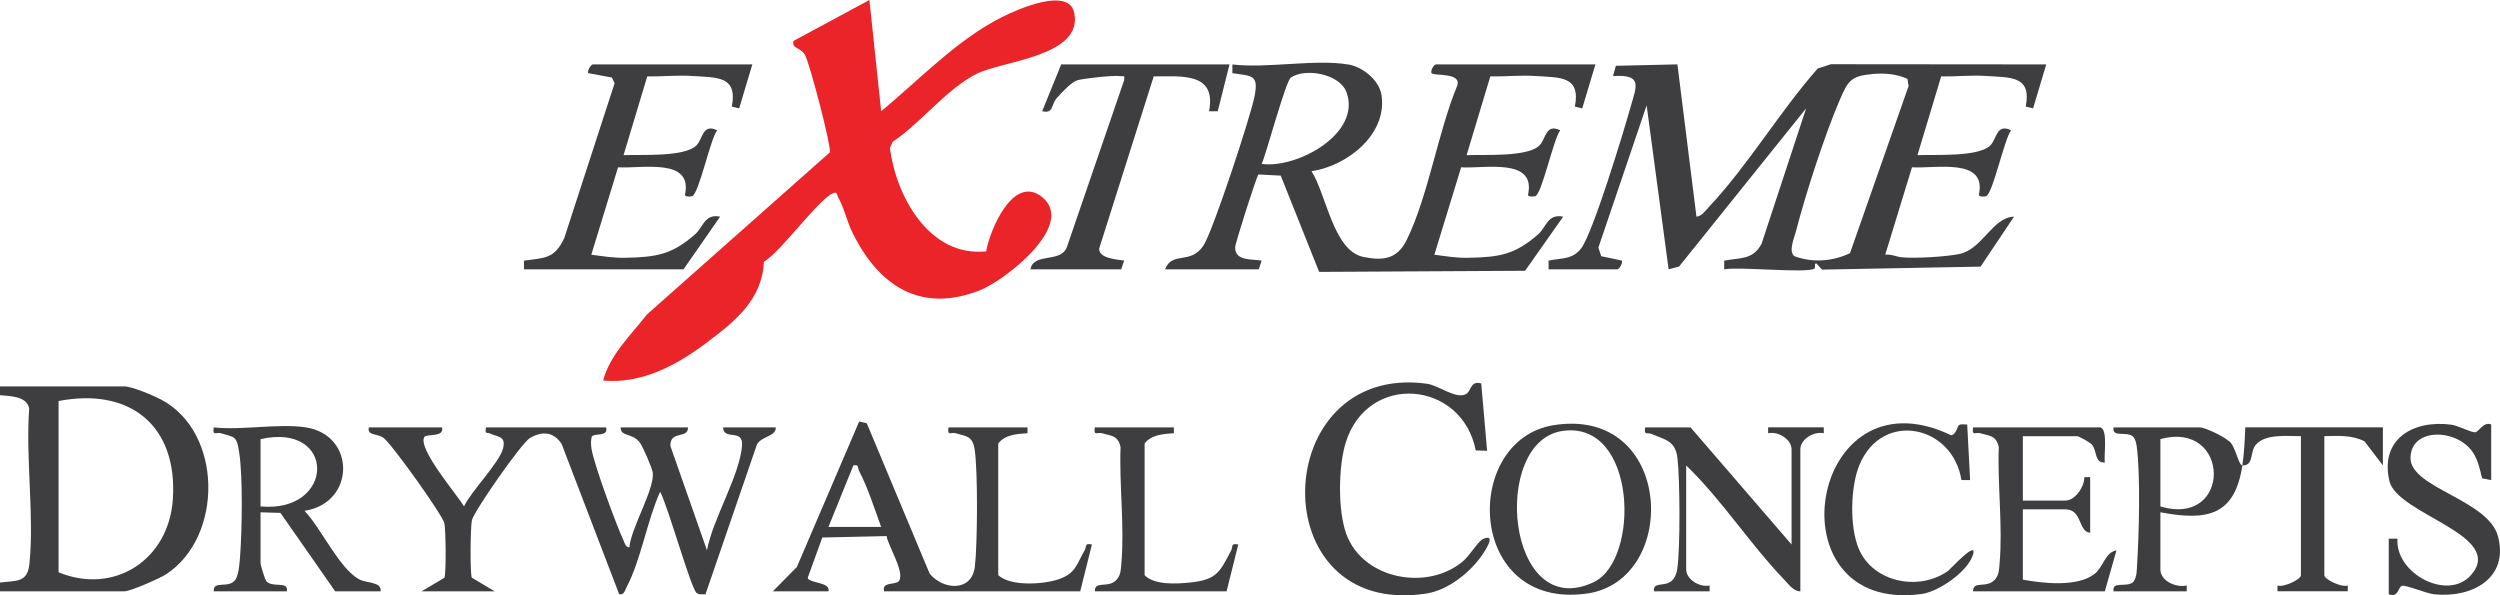
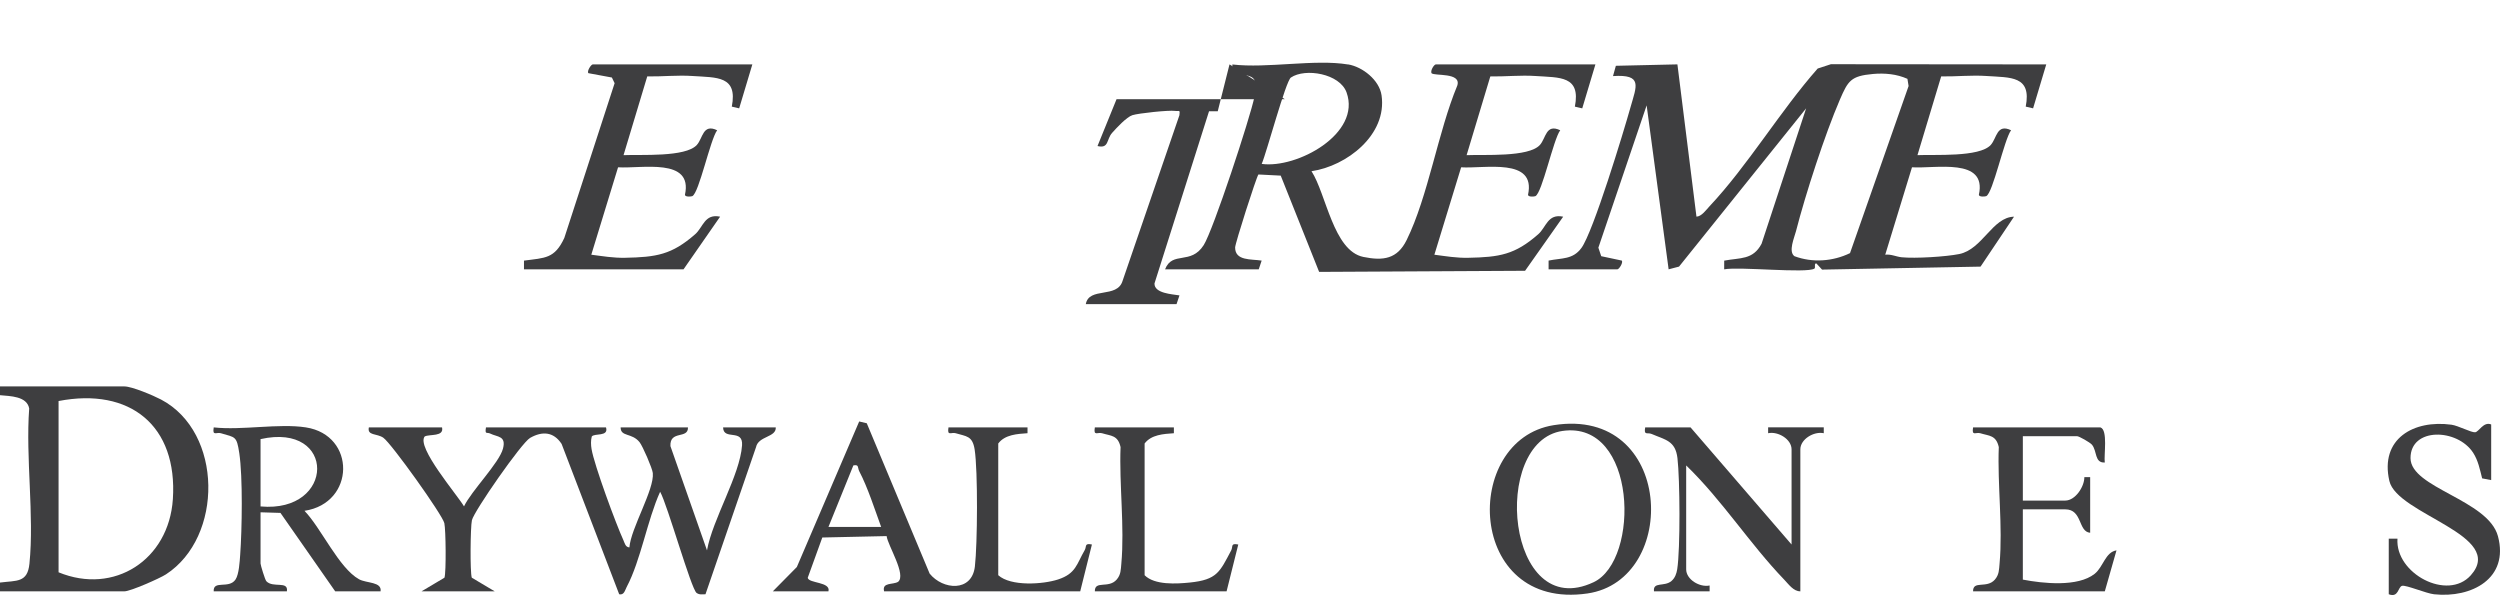
<svg xmlns="http://www.w3.org/2000/svg" id="Layer_2" data-name="Layer 2" viewBox="0 0 1398.4 333.02">
  <g id="Layer_1-2" data-name="Layer 1">
    <g>
-       <path d="M492.9,62.22c21.39-17.71,42.57-40.15,67.65-52.69,8.43-4.21,37.46-17.32,40.4-2.11,4.67,24.16-40.17,26.63-54.56,33.8-16.89,8.42-31.23,27.56-47.06,38.07l-1.56,3.48c3.44,26.97,22.02,61.16,53.84,57.82,1.99-11.86,15.32-43.59,31.49-30.21,18.82,15.58-21.03,46.51-35.06,52.02-33.37,13.11-56.75-2.77-71.29-32.46-3-6.13-4.71-14.09-8.05-19.8-.6-1.02-.1-3.18-2.8-2.05-7.92,3.29-28.97,32.51-38.6,38.37-1.06,21.23-16.01,33.13-31.87,45.09-16.69,12.6-36.43,23.32-58.09,21.31,4.02-14.72,15.48-25.29,24.48-36.91l102.36-90.73c1-2.65-11.26-50.25-14.07-54.73-2.66-4.24-7.16-3.03-6.34-7.55L486.31,0l6.58,62.22Z" style="fill: #ea2428;" />
      <path d="M866.22,150.64v-4.88c7.46-1.54,13.53-.47,18.36-7.05,6.62-9.02,23.57-64.86,27.52-78.92,3.27-11.66,6.92-18.33-9.85-17.23l1.6-5.76,34.43-.79,10.65,85.17c2.87-.07,5.42-3.79,7.31-5.79,21.42-22.78,39.56-53.34,60.5-77.05l7.4-2.42,120.45.11-7.36,24.58-4.12-.97c3.38-17.35-8.42-16.2-22.01-17.13-8.31-.57-16.96.38-25.29.24l-13.26,44.04c9.57-.44,34.61,1.26,40.97-5.68,3.49-3.81,3.3-12.09,11.4-8.25-3.86,5.1-10.14,35.19-13.91,36.86-.61.27-4.12.59-4.1-.82,4.57-20.9-24.25-14.47-37.42-15.32l-14.97,48.89c3.19-.41,6.19,1.14,9.2,1.44,7.6.76,24.74-.3,32.18-1.8,13-2.62,18.59-20.65,30.66-20.9l-18.72,27.93-88.66,1.67-3.16-3.44c-1.51-.24-.31,2.37-1.11,2.88-4.35,2.78-42.18-1.22-50.48.41l.02-4.87c8.97-1.71,16.05-.3,20.9-9.43l24.93-75.76-71.1,88.53-5.82,1.52-12.3-91.71-27,79.61,1.6,4.76,11.48,2.44c.96,1.07-1.49,4.9-2.45,4.9h-38.48ZM1047.63,41.38c-12.32,1.13-13.89,3.75-18.46,14.32-8.37,19.39-19.29,53.04-24.58,73.67-.91,3.55-4.39,11.33-.86,13.93,10.07,3.78,21.53,2.94,31.09-1.71l32.77-93.46-.65-4.03c-5.95-2.68-12.66-3.32-19.31-2.72Z" style="fill: #3e3e40;" />
      <path d="M754.05,36.02c8.1,1.35,17.49,8.72,18.74,17.31,3.21,22.11-19.53,39.58-39.19,42.44,8.26,12.75,12.18,44.5,29.01,47.95,11.17,2.29,18.99,1.13,24.2-9.43,12.07-24.46,17.56-60.55,28.34-86.43,2.41-7.55-12.87-5.19-14.43-6.93-.7-1.53,1.45-4.9,2.45-4.9h89.24l-7.37,24.59-4.12-.97c3.38-17.35-8.42-16.2-22.01-17.13-8.31-.57-16.96.38-25.29.24l-13.26,44.04c9.57-.44,34.61,1.26,40.97-5.68,3.49-3.81,3.3-12.09,11.4-8.25-3.86,5.1-10.14,35.19-13.91,36.86-.61.27-4.12.59-4.1-.82,4.57-20.9-24.25-14.47-37.42-15.32l-14.97,48.89c6.47.83,12.24,1.85,18.91,1.72,17.47-.34,26.12-1.7,39.21-13.19,4.43-3.88,5.27-11.65,13.93-9.8l-21.31,30.26-115.2.62-21.48-53.85-12.49-.64c-1.24,1.75-13.02,38.52-13.02,40.84,0,7.58,8.97,6.4,14.84,7.33l-1.64,4.9h-52.4c4.12-10.52,14.4-2.2,21.63-13.57,5.33-8.38,26.04-71.37,28.38-82.95,2.52-12.47-1.28-11.55-12.35-13.21v-4.88c19.51,2.3,46.07-3.09,64.68,0ZM705.75,91.68c19.69,2.73,55.83-16.88,47.45-40.01-3.8-10.5-23.04-13.74-31.11-8.31-2.92,1.96-13.54,41.87-16.34,48.32Z" style="fill: #3e3e40;" />
      <path d="M247.26,239.07c1.19,5.33-6.84,3.67-9.67,5.05-4.97,5.83,18.36,32.89,21.96,39.13,4.1-8.67,19.68-24.24,21.8-32.31,1.9-7.25-3.1-6.39-7.19-8.44-1.77-.89-3.05.85-2.32-3.43h67.14c1.64,5.4-6.63,3.08-7.97,5.13-.59,2.24-.49,4.73-.11,7.01,1.52,9.05,13.6,41.75,17.82,50.99.74,1.62,1.09,3.84,3.34,4.01.79-10.66,14.03-32.39,13.1-41.6-.27-2.63-5.65-15.07-7.42-17.28-4.3-5.36-10.62-2.87-10.58-8.26h37.66c.22,6.72-10.23,1.39-9.81,10.46l20.46,58.33c3.1-17.43,18.46-42.05,19.61-58.77.66-9.54-10.46-2.49-10.61-10.02h29.47c.31,5.64-9.75,4.76-11.05,11.06l-28.27,82.28c-1.79,0-3.33.41-4.97-.75-3.04-2.13-16.35-49.51-20.4-56.58-7.19,15.85-10.81,38.38-18.74,53.32-.92,1.74-1.41,4.64-4.16,4l-32.2-84.08c-4.49-6.85-10.82-7.26-17.64-3.37-4.78,2.73-31.42,41.04-32.54,46.05-.85,3.81-1.09,29.12-.07,32.13l12.83,7.64h-40.94l12.83-7.64c1.01-3,.76-26.75-.07-30.5-1.04-4.65-29.6-44.59-34.11-47.76-3.6-2.53-9.13-1.07-8.12-5.8h40.94Z" style="fill: #3e3e40;" />
      <path d="M0,330.76v-4.9c9.34-1.21,15.39.2,16.47-10.56,2.74-27.23-2.19-59.09-.14-86.83-1.32-6.94-10.65-6.85-16.34-7.42v-4.9h69.6c4.22,0,16.18,5.06,20.5,7.34,34.71,18.3,34.86,76.95,2.75,97.78-3.53,2.29-19.94,9.5-23.25,9.5H0ZM32.76,224.33v95.79c31.1,12.81,61.66-6.93,63.93-40.87,2.75-41.16-23.96-62.67-63.93-54.93Z" style="fill: #3e3e40;" />
      <path d="M432.29,330.76l13.43-13.59,34.88-81.42,4.24,1.01,35.16,84.08c7.39,9.17,23.63,10.48,25.31-3.96,1.45-12.45,1.73-53.53-.13-65.43-1.22-7.79-4.69-7.31-10.6-9.12-2.5-.76-4.88,1.87-4.04-3.27h44.21v3.26c-5.77.4-12.61.77-16.37,5.74v73.69c7.05,6.37,25.07,5.13,33.48,2.37,10.04-3.3,10.34-8.6,14.84-16.33,1.25-2.14-.28-4.12,4.07-3.22l-6.54,26.19h-109.71c-1.23-5.18,4.85-3.54,7.82-5.3,4.8-3.8-5.7-20.28-6.41-25.59l-35.97.79-8.15,22.53c.51,3.19,12.97,2.18,11.59,7.57h-31.11ZM463.41,294.74h29.47c-3.62-9.9-7.44-21.96-12.27-31.19-.99-1.89.02-3.91-3.27-3.21l-13.93,34.4Z" style="fill: #3e3e40;" />
      <path d="M420.83,36.02l-7.37,24.59-4.12-.97c3.38-17.35-8.42-16.2-22.01-17.13-8.31-.57-16.96.38-25.29.24l-13.26,44.04c9.57-.44,34.61,1.26,40.97-5.68,3.49-3.81,3.3-12.09,11.4-8.25-3.86,5.1-10.14,35.19-13.91,36.86-.61.27-4.12.59-4.1-.82,4.57-20.9-24.25-14.47-37.42-15.32l-14.97,48.89c6.47.83,12.24,1.85,18.91,1.72,17.47-.34,26.12-1.7,39.21-13.19,4.43-3.88,5.27-11.65,13.93-9.8l-20.47,29.46h-89.24v-4.88c11.83-1.59,17.13-1.01,22.56-12.68l28.14-86.57-1.53-3.17-13.14-2.43c-.96-1.07,1.49-4.9,2.45-4.9h89.24Z" style="fill: #3e3e40;" />
-       <path d="M828.55,214.5l3.28,37.65-6.35-.2c-7.73-39.23-60.51-43.8-72.74-4.37-4.15,13.39-4.49,38.13.41,51.33,9.46,25.46,45.95,31.91,65.59,14.67,3.43-3.01,8.27-11.02,10.82-12.11,7.95-3.4.85,7.08-.63,9.19-6.88,9.8-19.03,19.47-31.06,21.34-92.77,14.37-88.21-129.47.25-117.36,6.88.94,16.63,9.17,22.25,5.6,2.5-1.59,2.23-7.54,8.18-5.74Z" style="fill: #3e3e40;" />
-       <path d="M687.74,36.02l-6.58,26.2h-4.87c4.27-21.86-15.36-19.48-30.95-19.48l-30.52,96.34c-.12,5.57,9.9,5.99,13.98,6.67l-1.64,4.89h-50.76c1.76-9.83,17.53-2.99,20.57-13l31.8-92.67c.43-3.32-.11-2.09-2.4-2.41-3.58-.51-20.35,1.29-23.87,2.37-3.25,1-8.91,7.15-11.38,9.91-3.25,3.64-1.66,8.94-8.17,7.37l10.64-26.19h94.15Z" style="fill: #3e3e40;" />
+       <path d="M687.74,36.02l-6.58,26.2h-4.87l-30.52,96.34c-.12,5.57,9.9,5.99,13.98,6.67l-1.64,4.89h-50.76c1.76-9.83,17.53-2.99,20.57-13l31.8-92.67c.43-3.32-.11-2.09-2.4-2.41-3.58-.51-20.35,1.29-23.87,2.37-3.25,1-8.91,7.15-11.38,9.91-3.25,3.64-1.66,8.94-8.17,7.37l10.64-26.19h94.15Z" style="fill: #3e3e40;" />
      <path d="M171.12,239.07c28.12,4.35,27.68,42.38-.81,46.66,9.28,9.55,19.22,32,30.5,38.27,4.21,2.34,12.88,1.32,12.07,6.77h-25.38l-30.62-43.87-11.14-.34v28.66c0,.83,2.5,9.09,3.23,9.87,3.75,4.03,12.43-.43,11.51,5.68h-40.94c-.39-6.5,8.53-1.12,12.21-6.62,1.94-2.9,2.33-10.08,2.6-13.78,1.03-14.08,1.51-43.52-.51-56.94-1.46-9.65-2.19-8.67-10.26-11.09-2.53-.76-4.87,1.85-4.03-3.27,15.8,1.74,36.41-2.35,51.58,0ZM145.74,283.28c41.93,3.79,42.53-47.23,0-37.66v37.66Z" style="fill: #3e3e40;" />
      <path d="M869.07,237.82c67.17-10.68,70.75,86.64,18.83,94.15-67.69,9.79-70.51-85.93-18.83-94.15ZM874.01,241.05c-40.49,5.86-31.34,107.61,17.4,84.61,26.15-12.34,24.29-90.65-17.4-84.61Z" style="fill: #3e3e40;" />
      <path d="M1002.13,304.56v-53.22c0-5.65-7.53-10.2-13.11-9.02v-3.27h31.12v3.27c-5.57-1.18-13.1,3.37-13.1,9.02v79.42c-3.8.08-6.63-4.03-9.03-6.53-19.31-20.08-34.7-44.44-54.83-63.88v58.13c0,5.65,7.53,10.2,13.11,9.02v3.27h-31.12c-.66-5.56,5.79-2.38,9.78-5.78,1.99-1.7,2.82-4.1,3.22-6.6,1.77-11.27,1.53-50.38.13-62.15-1.16-9.77-6.82-10.21-14.43-13.49-2.37-1.02-4.47,1.06-3.62-3.68h25.38l56.49,65.5Z" style="fill: #3e3e40;" />
      <path d="M1393.47,237.43v31.11l-5.06-.96c-1.25-4.93-2.2-9.96-5.03-14.33-8.89-13.69-35.07-14.31-35.03,3.01.04,16.71,43.44,23.25,48.91,43.69,6.32,23.64-14.78,34.71-35.73,32.46-4.39-.47-15.67-5.28-17.9-4.73-2.34.58-1.88,6.84-7.46,4.72v-31.11h4.88c-1.36,19.51,28.01,35.07,41.01,20.51,20.06-22.45-41.24-33.97-45.55-52.79-5.41-23.64,13.64-34.31,34.72-31.45,3.78.51,11.17,4.48,13.28,4.23s4.66-6.14,8.96-4.37Z" style="fill: #3e3e40;" />
      <path d="M1174.88,239.07c4.34,1.34,1.85,15.6,2.45,19.64-5.86.32-4.19-6.42-7.19-9.98-1.07-1.26-7.2-4.75-8.35-4.75h-30.29v36.02h23.74c5.55,0,10.69-7.68,10.67-13.1h3.25s0,31.11,0,31.11c-6.84-.57-4.24-13.1-13.92-13.1h-23.74v39.3c11.22,2.17,30.73,4.26,40.16-3.23,4.86-3.86,5.96-12.16,12.23-13.13l-6.54,22.92h-73.69c-.12-6.32,7.66-1.31,12.23-6.6,2.37-2.76,2.28-5.54,2.59-8.88,1.87-20.58-1.24-44.31-.43-65.22-1.54-6.71-5.29-6.18-10.35-7.73-2.5-.76-4.88,1.87-4.04-3.27h71.23Z" style="fill: #3e3e40;" />
-       <path d="M1254.29,260.35c-4.25,28.08-19.63,31.17-45.85,26.2v31.93c0,6.54,8.81,10.39,14.74,9.01v3.27h-40.94c-1.06-6.09,7.53-1.78,11.08-5.3,2.19-3.08,1.85-6.66,2.1-10.19,1.09-16.05,1.89-50.29-.22-65.47-.27-1.92-.69-3.86-1.87-5.44-3.55-3.52-12.13.79-11.08-5.3h48.3c2.76,0,13.17,4.97,15.63,7.29,4.06,1.64,5.78,13.94,8.11,13.99,1-6.58,1.36-14.56,1.64-21.29h76.96v21.28s-10.28-13.46-10.28-13.46c-7.15-3.64-14.68-3.04-22.47-2.91v77.78c0,2.46,9.98,7.05,13.11,5.74v3.27h-39.31v-3.27c3.12,1.31,13.1-3.28,13.1-5.74v-77.78c-7.44.08-20.08-1.51-25.34,4.96-3.3,4.06-.88,11.56-7.41,11.42ZM1208.44,283.28c40.28,11.9,39.38-48.43,0-37.66v37.66Z" style="fill: #3e3e40;" />
-       <path d="M1095.78,237.79c1.38-.82,3.1-.23,4.59-.37l1.64,31.13-4.86-.03c-4.94-30.82-44.24-38.99-56.99-8.62-5.15,12.26-5.65,34.86-.4,47.15,8.02,18.81,33.74,23.86,49.97,12.24.96-.69,16.61-17.8,13.9-9.03-2.93,9.48-19.09,20.67-28.78,21.99-85,11.63-63.29-127.03,16.56-88.78,2.75-.34,3.5-5.17,4.37-5.69Z" style="fill: #3e3e40;" />
      <path d="M656.62,239.07v3.26c-5.77.4-12.61.77-16.37,5.74v73.69c5.6,5.62,17.9,4.84,25.36,4.08,15.18-1.56,16.68-5.89,23.06-17.95,1.16-2.2-.5-4.19,3.97-3.31l-6.54,26.19h-73.69c-.12-6.32,7.66-1.31,12.23-6.6,2.37-2.76,2.28-5.54,2.59-8.88,1.87-20.58-1.24-44.31-.43-65.22-1.54-6.71-5.29-6.18-10.35-7.73-2.5-.76-4.88,1.87-4.04-3.27h44.21Z" style="fill: #3e3e40;" />
    </g>
  </g>
</svg>